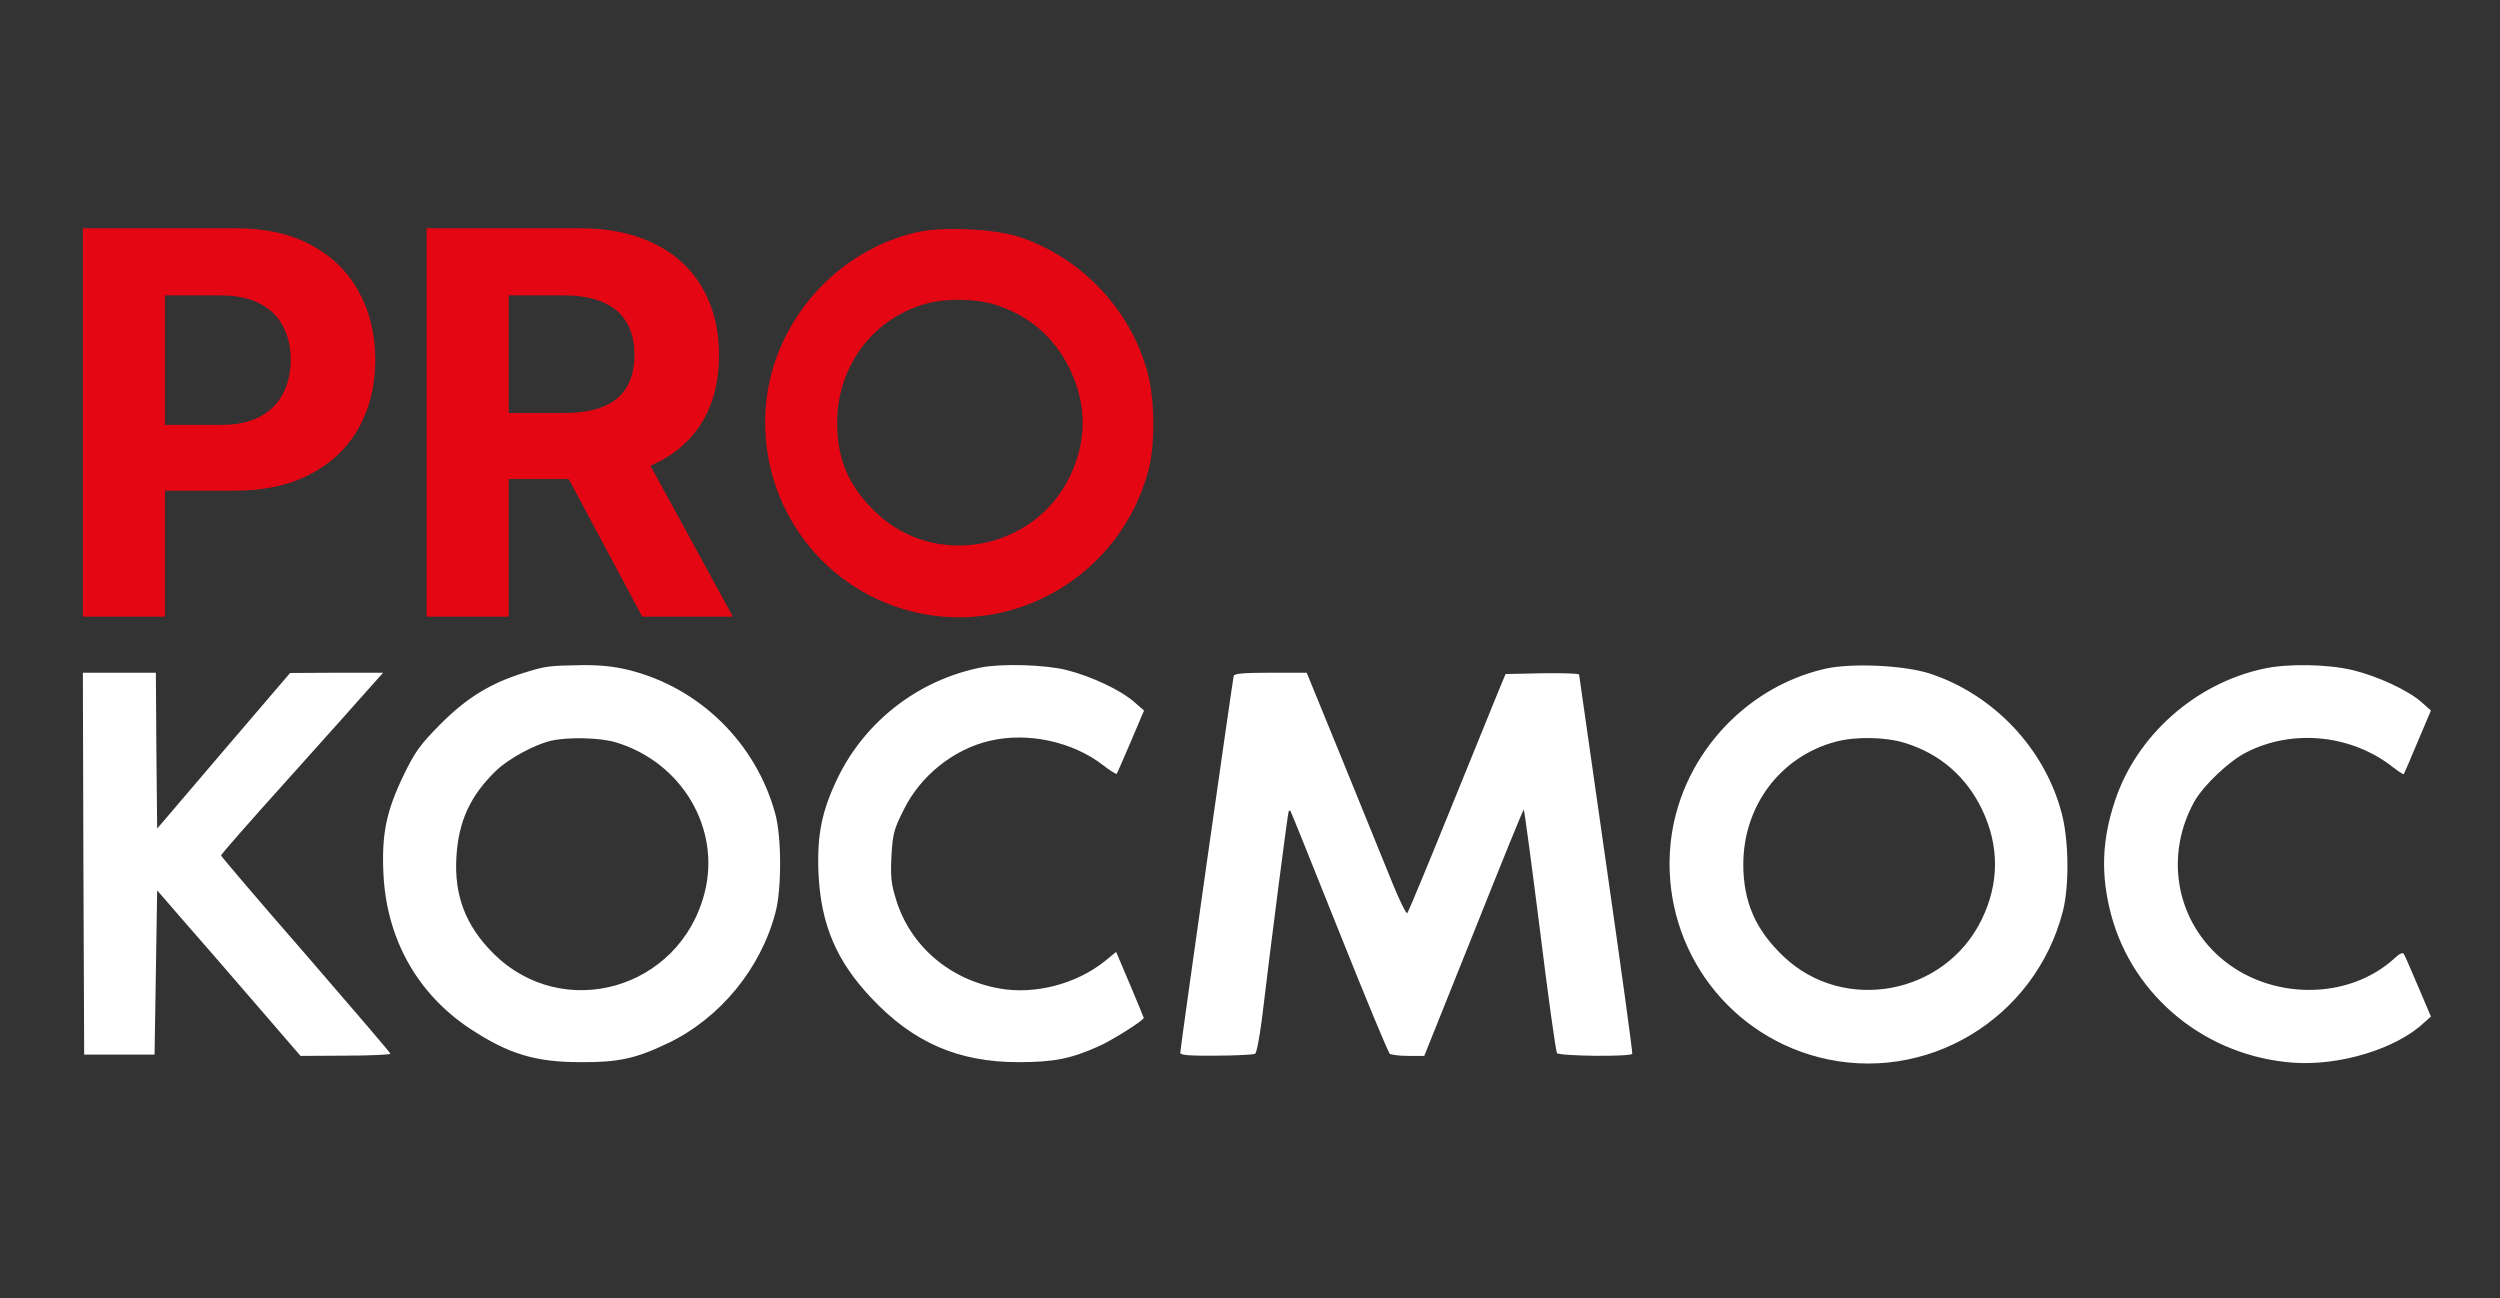
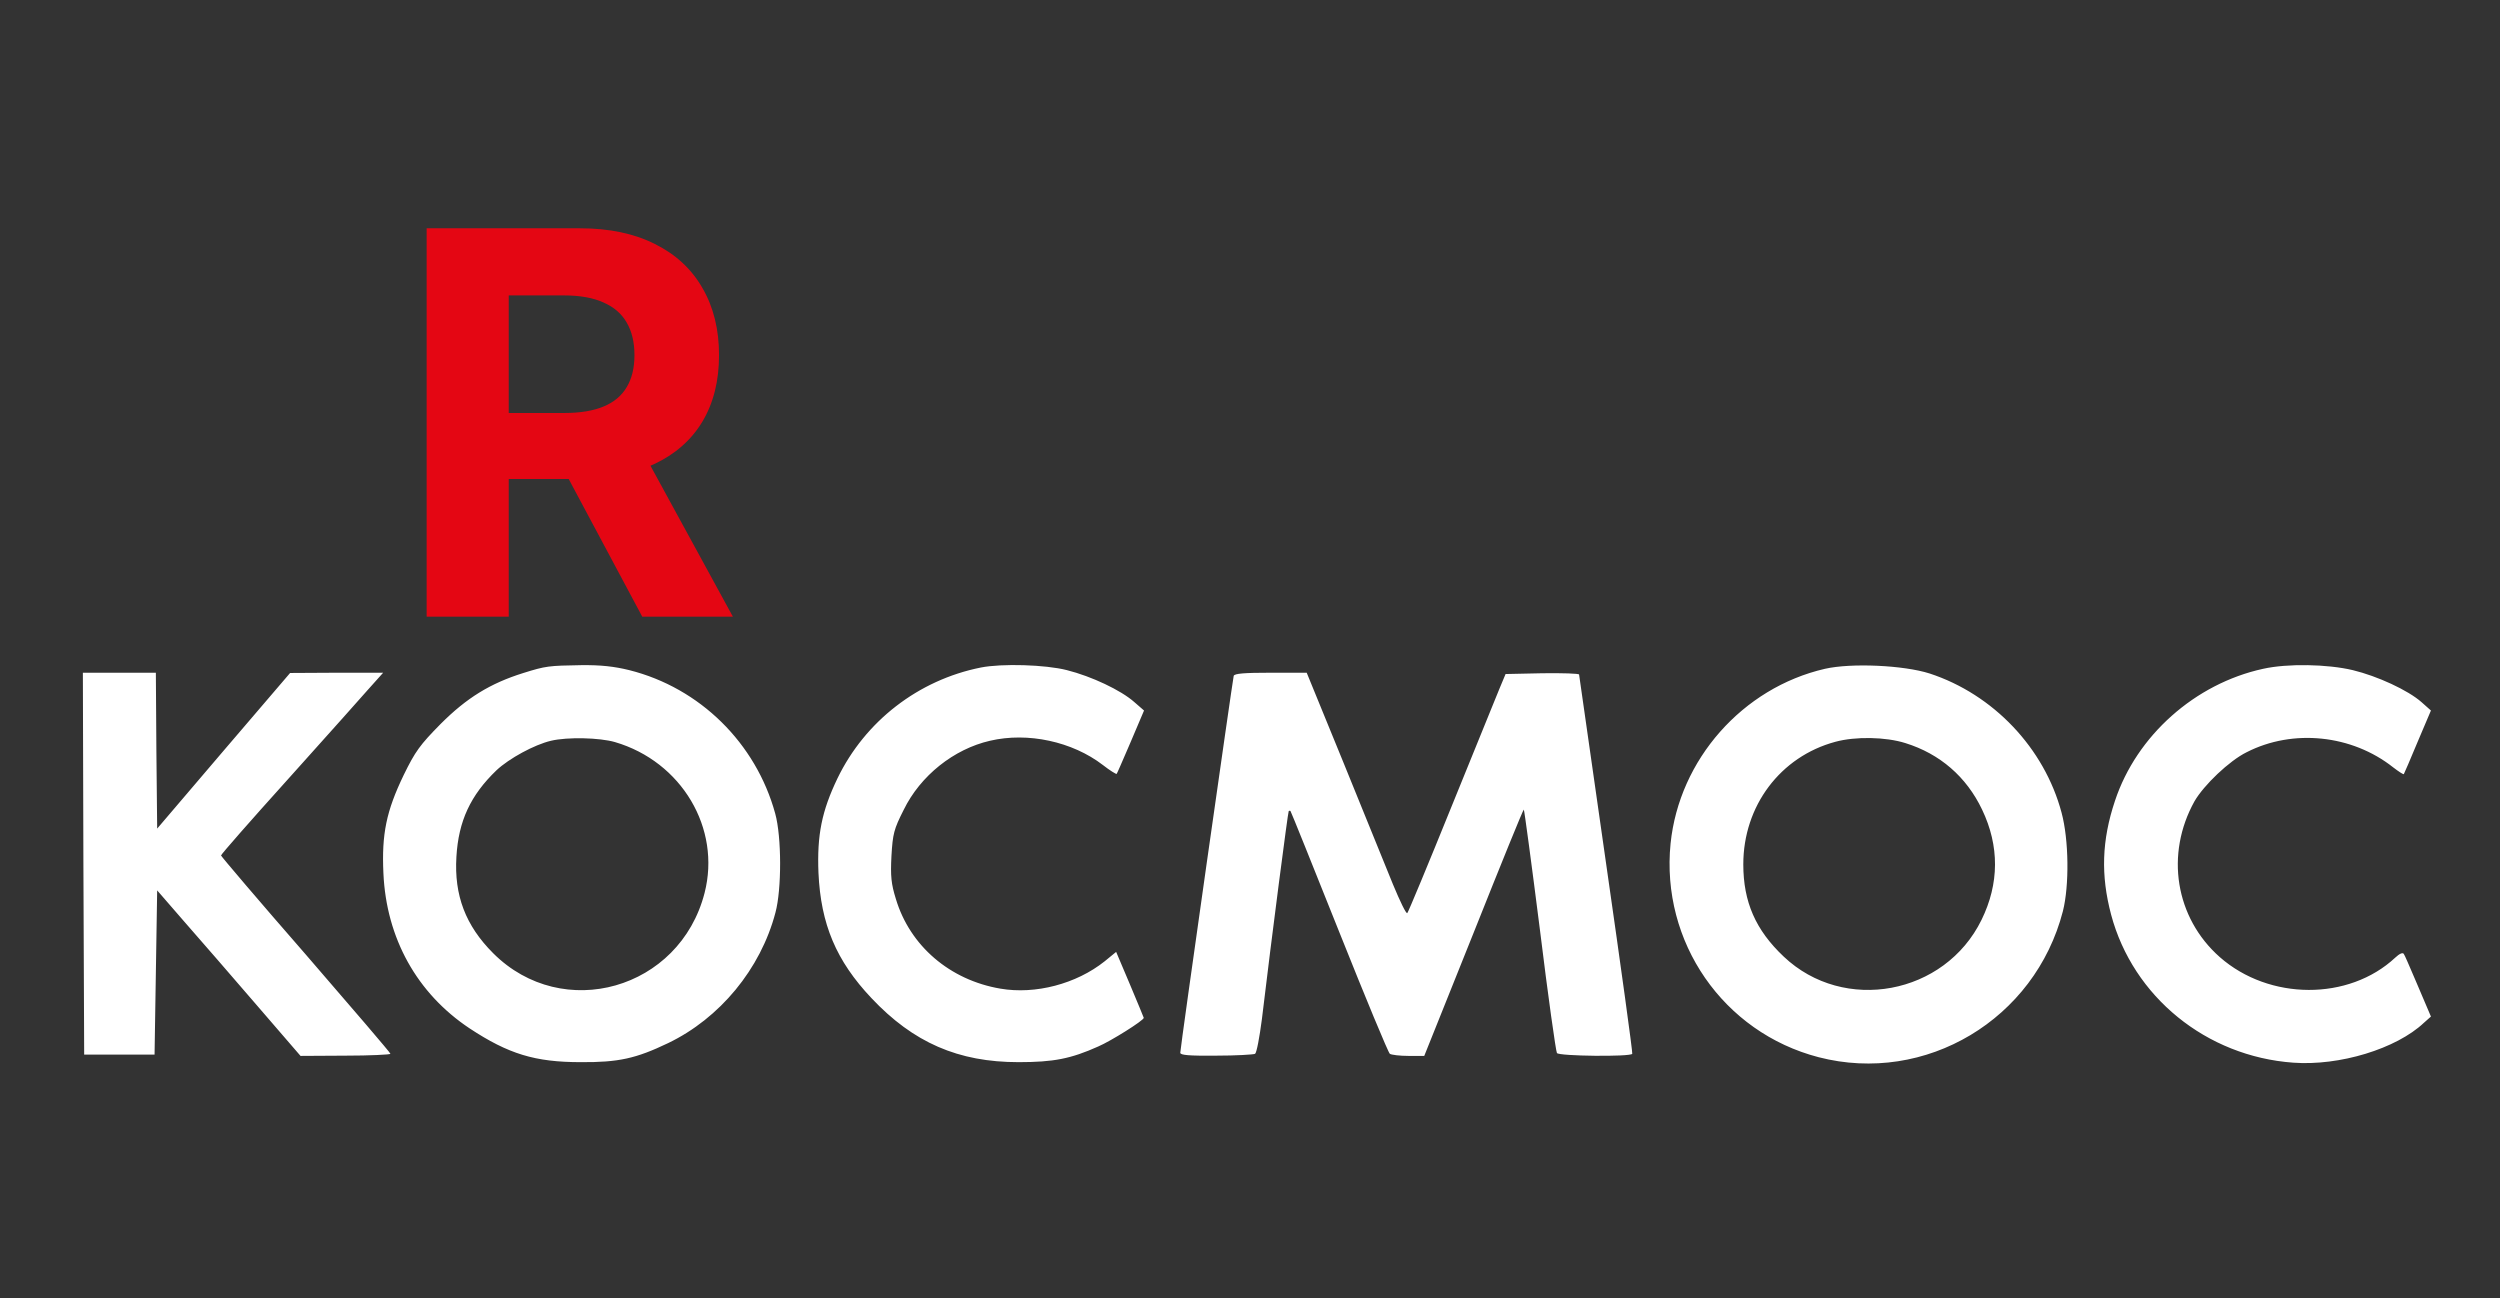
<svg xmlns="http://www.w3.org/2000/svg" width="181" height="94" viewBox="0 0 181 94" fill="none">
  <rect x="0" y="0" width="181" height="94" fill="#333333" stroke="none" />
  <path fill-rule="evenodd" clip-rule="evenodd" d="M139.709 48.762C144.314 50.272 148.013 54.159 149.258 58.84C149.787 60.802 149.824 64.105 149.353 65.973C147.333 73.805 139.407 78.542 131.669 76.542C124.762 74.749 120.233 68.2 120.95 61.067C121.573 54.99 126.159 49.8 132.122 48.422C134.028 47.988 137.822 48.158 139.709 48.762ZM56.124 58.896C54.728 53.801 50.67 49.8 45.556 48.517C44.48 48.252 43.499 48.139 42.065 48.158C39.724 48.196 39.517 48.215 37.894 48.724C35.478 49.479 33.78 50.536 31.911 52.404C30.402 53.933 30.062 54.405 29.232 56.103C27.967 58.726 27.627 60.387 27.759 63.218C27.967 67.936 30.194 71.918 33.987 74.447C36.818 76.315 38.743 76.9 42.046 76.9C44.782 76.919 46.047 76.636 48.368 75.523C52.105 73.73 55.068 70.163 56.143 66.068C56.596 64.388 56.596 60.595 56.124 58.896ZM82.111 50.819C81.149 49.97 79.035 48.969 77.242 48.517C75.695 48.12 72.543 48.026 71.014 48.328C66.485 49.234 62.635 52.215 60.635 56.349C59.502 58.708 59.144 60.444 59.257 63.199C59.427 66.917 60.54 69.559 63.088 72.258C66.126 75.485 69.373 76.9 73.751 76.9C76.28 76.9 77.525 76.655 79.507 75.768C80.432 75.372 82.809 73.881 82.809 73.692C82.809 73.673 82.357 72.579 81.809 71.276L80.809 68.917L79.979 69.597C77.922 71.239 74.959 72.013 72.43 71.578C68.769 70.956 65.881 68.483 64.862 65.086C64.522 63.992 64.466 63.444 64.541 61.972C64.636 60.368 64.711 60.047 65.428 58.632C66.636 56.16 69.052 54.235 71.675 53.631C74.411 52.989 77.638 53.688 79.847 55.386C80.356 55.782 80.809 56.065 80.847 56.028C80.881 55.993 81.258 55.118 81.723 54.039L81.724 54.037L81.724 54.037L81.724 54.036L81.724 54.035L81.866 53.706L82.828 51.442L82.111 50.819ZM175.321 50.838C174.339 49.97 172.131 48.951 170.338 48.517C168.508 48.082 165.62 48.026 163.846 48.422C158.921 49.498 154.693 53.253 153.127 57.971C152.165 60.84 152.089 63.369 152.844 66.219C154.429 72.163 159.732 76.485 166.036 76.938C169.376 77.183 173.49 75.938 175.49 74.051L176 73.598L175.075 71.427C174.992 71.233 174.91 71.041 174.831 70.856C174.427 69.912 174.1 69.147 174.037 69.068C173.962 68.936 173.716 69.049 173.415 69.333C170.055 72.465 164.299 72.447 160.714 69.295C157.486 66.445 156.75 61.84 158.883 58.009C159.562 56.839 161.393 55.084 162.657 54.461C166.017 52.744 170.282 53.197 173.264 55.556C173.66 55.858 174 56.084 174.037 56.047C174.056 56.009 174.528 54.952 175.038 53.706L176 51.442L175.321 50.838ZM11.322 54.348L11.379 59.991L16.191 54.348L21.003 48.724L24.381 48.705H27.741L26.608 49.97C26.075 50.584 24.06 52.832 21.856 55.291C21.487 55.703 21.113 56.12 20.739 56.537C18.135 59.425 16.002 61.859 16.002 61.935C16.002 61.991 18.758 65.237 22.136 69.106C25.495 72.994 28.269 76.221 28.269 76.296C28.269 76.353 26.797 76.429 25.023 76.429L21.758 76.448L18.55 72.73C16.795 70.691 14.455 67.993 13.36 66.747L11.379 64.464L11.19 76.353H6.094L6.038 62.52L6 48.705H11.284L11.322 54.348ZM99.927 61.757C99.205 59.98 98.218 57.553 97.284 55.254L94.605 48.705H92C90.094 48.705 89.377 48.762 89.32 48.932C89.245 49.215 85.452 75.862 85.452 76.221C85.452 76.391 86.074 76.448 88.056 76.429C89.49 76.429 90.755 76.353 90.868 76.296C90.981 76.221 91.189 75.108 91.359 73.805C92.095 67.634 93.246 58.802 93.302 58.726C93.34 58.689 93.416 58.689 93.434 58.726C93.472 58.764 95.058 62.708 96.964 67.483C98.87 72.258 100.512 76.221 100.625 76.296C100.738 76.372 101.342 76.448 101.984 76.448H103.116L106.702 67.502C108.664 62.576 110.287 58.575 110.325 58.613C110.363 58.651 110.891 62.576 111.495 67.351C112.08 72.126 112.646 76.127 112.722 76.24C112.854 76.466 118.044 76.523 118.176 76.296C118.214 76.221 117.364 70.05 116.289 62.576C115.628 57.985 115.045 53.886 114.69 51.384L114.689 51.378C114.466 49.811 114.333 48.874 114.326 48.837C114.326 48.762 113.137 48.724 111.665 48.743L109.004 48.8L108.57 49.838C108.488 50.041 108.231 50.673 107.856 51.591L107.854 51.598L107.844 51.621L107.843 51.624C107.176 53.259 106.147 55.785 105.079 58.424C103.399 62.576 101.965 66.03 101.889 66.106C101.814 66.2 101.361 65.256 100.851 64.029C100.672 63.588 100.344 62.78 99.927 61.757ZM39.894 53.631C38.687 53.914 36.856 54.914 35.95 55.764C34.063 57.575 33.195 59.444 33.044 62.029C32.874 64.822 33.704 67.011 35.705 69.012C40.743 74.051 49.217 71.635 51.01 64.653C52.218 59.972 49.349 55.141 44.518 53.725C43.404 53.405 41.083 53.348 39.894 53.631ZM126.215 62.577C126.215 58.349 128.895 54.782 132.877 53.707C134.33 53.31 136.52 53.348 137.954 53.801C140.445 54.575 142.37 56.236 143.502 58.613C144.767 61.255 144.748 63.973 143.464 66.596C140.804 72.032 133.5 73.39 129.141 69.257C127.102 67.332 126.215 65.294 126.215 62.577Z" fill="white" />
-   <path fill-rule="evenodd" clip-rule="evenodd" d="M73.771 17.147C78.263 18.62 81.871 22.413 83.087 26.979C83.602 28.893 83.639 32.115 83.179 33.938C81.209 41.579 73.476 46.2 65.928 44.248C59.189 42.499 54.771 36.111 55.47 29.151C56.078 23.223 60.552 18.16 66.37 16.816C68.229 16.392 71.93 16.558 73.771 17.147ZM60.607 30.624C60.607 26.5 63.221 23.021 67.106 21.971C68.524 21.585 70.659 21.621 72.058 22.063C74.489 22.818 76.367 24.438 77.471 26.758C78.705 29.336 78.686 31.987 77.434 34.546C74.838 39.848 67.714 41.174 63.461 37.142C61.472 35.264 60.607 33.276 60.607 30.624Z" fill="#E40613" />
  <path d="M30.889 44.645V16.528H41.981C44.105 16.528 45.917 16.908 47.418 17.668C48.928 18.418 50.077 19.485 50.864 20.867C51.66 22.239 52.058 23.855 52.058 25.713C52.058 27.58 51.656 29.186 50.85 30.532C50.045 31.868 48.878 32.893 47.349 33.607C45.83 34.321 43.99 34.678 41.83 34.678H34.403V29.9H40.869C42.004 29.9 42.947 29.744 43.697 29.433C44.448 29.122 45.006 28.655 45.372 28.033C45.748 27.411 45.935 26.637 45.935 25.713C45.935 24.779 45.748 23.992 45.372 23.352C45.006 22.711 44.443 22.226 43.684 21.896C42.933 21.558 41.986 21.388 40.842 21.388H36.833V44.645H30.889ZM46.072 31.85L53.06 44.645H46.498L39.661 31.85H46.072Z" fill="#E40613" />
-   <path d="M6 44.645V16.528H17.093C19.225 16.528 21.042 16.936 22.543 17.75C24.044 18.556 25.188 19.677 25.975 21.114C26.771 22.541 27.17 24.189 27.17 26.056C27.17 27.923 26.767 29.571 25.961 30.998C25.156 32.426 23.989 33.538 22.461 34.334C20.941 35.131 19.102 35.529 16.942 35.529H9.871V30.765H15.981C17.125 30.765 18.067 30.568 18.809 30.175C19.559 29.772 20.118 29.218 20.484 28.514C20.859 27.8 21.047 26.98 21.047 26.056C21.047 25.122 20.859 24.308 20.484 23.612C20.118 22.908 19.559 22.363 18.809 21.979C18.058 21.585 17.107 21.388 15.953 21.388H11.944V44.645H6Z" fill="#E40613" />
</svg>